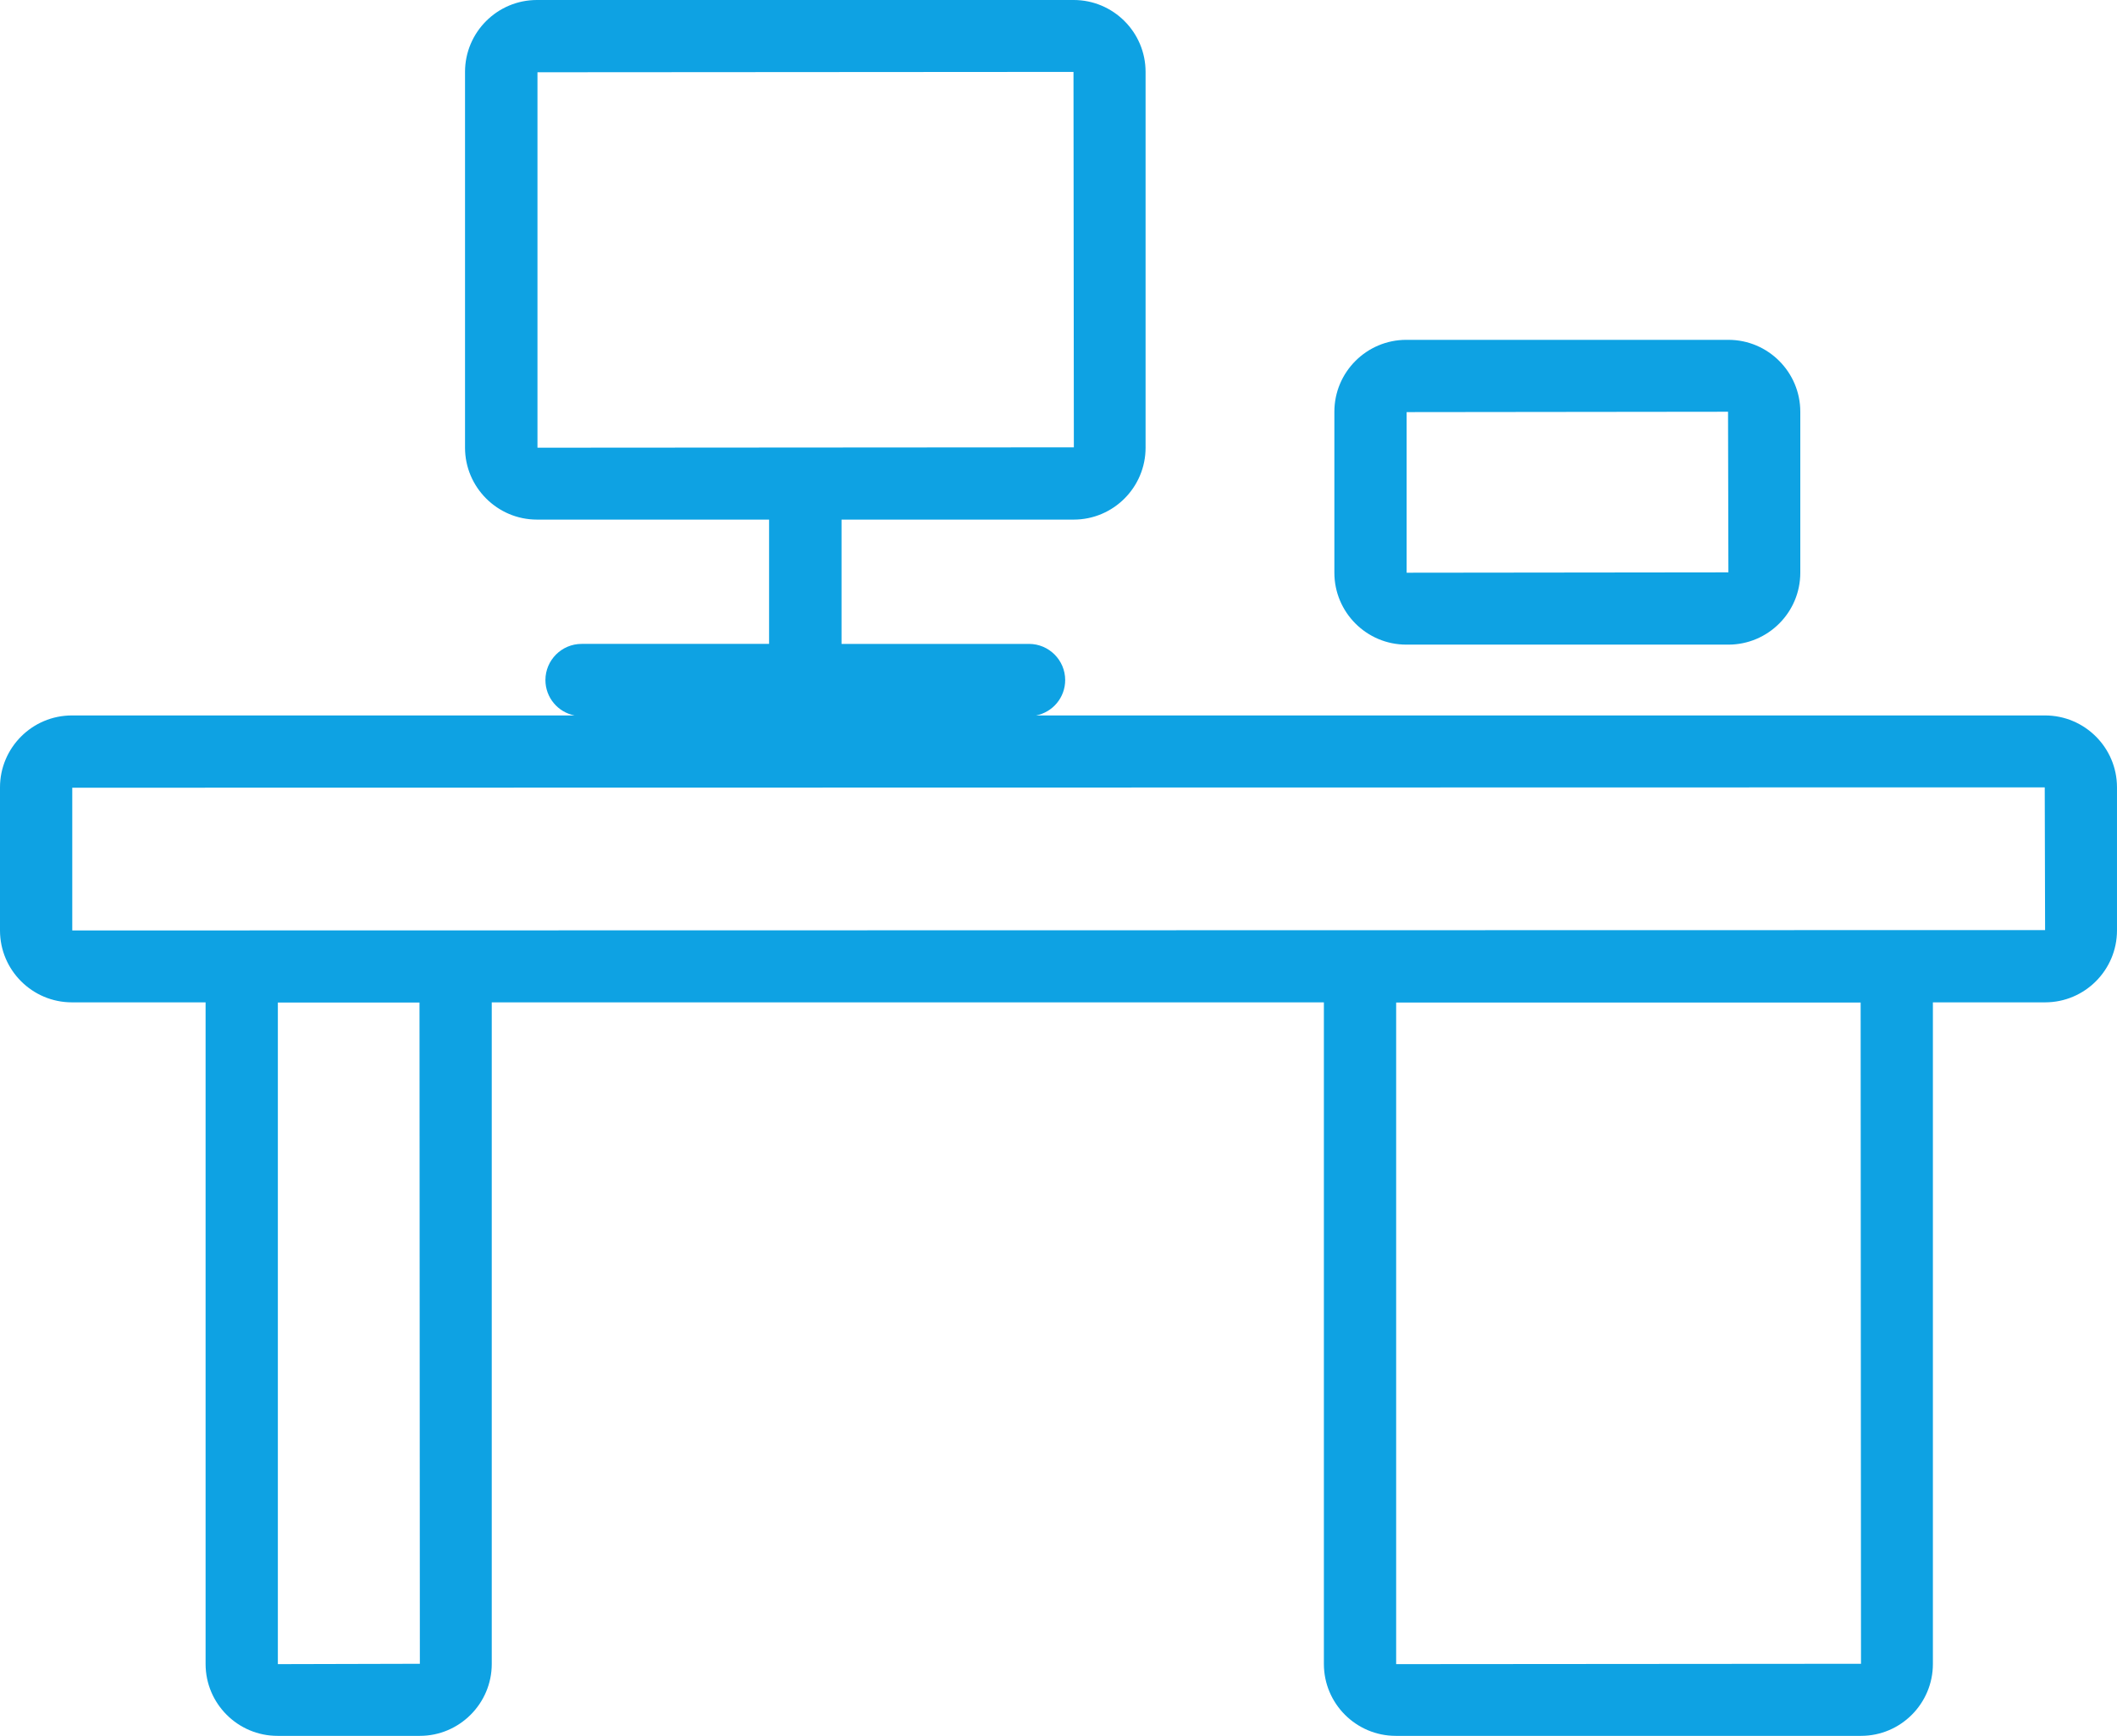
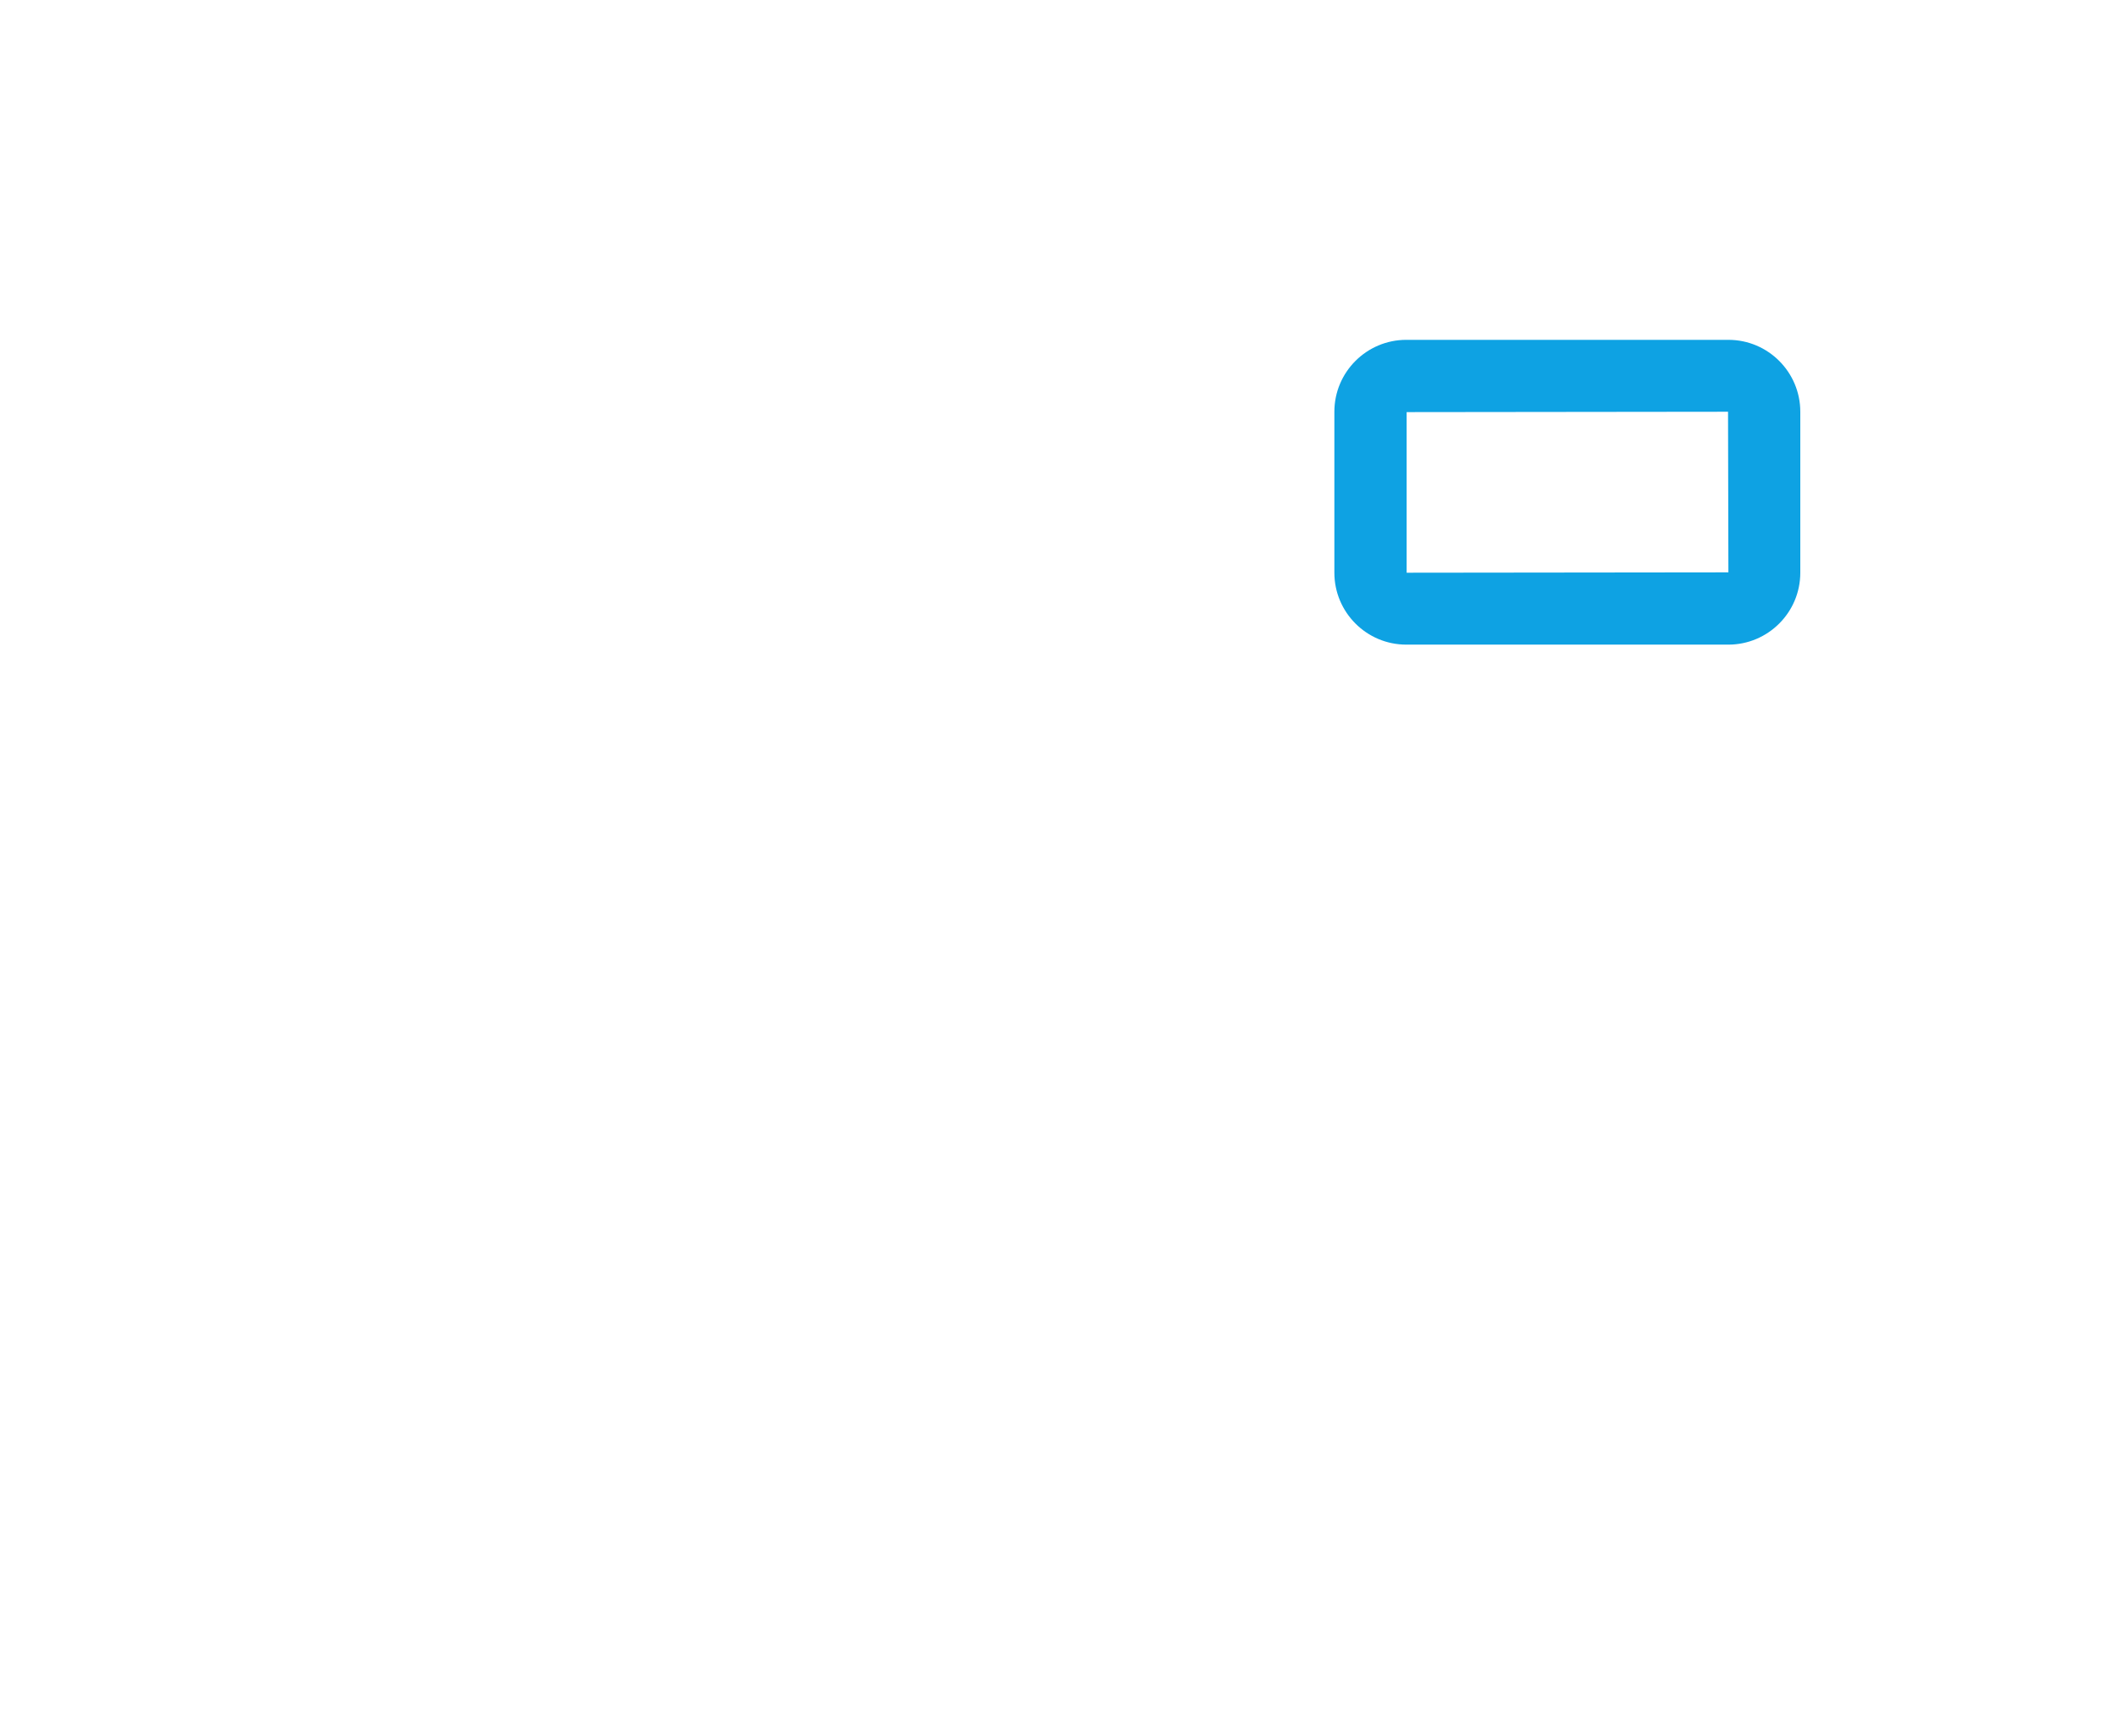
<svg xmlns="http://www.w3.org/2000/svg" id="Ebene_1" data-name="Ebene 1" viewBox="0 0 117.18 96.09">
  <defs>
    <style>
      .cls-1 {
        fill: #0ea2e3;
      }
    </style>
  </defs>
  <path class="cls-1" d="M95.67,35.68h-17.83c-2.2,0-3.98-1.79-3.98-3.98v-8.91c0-2.2,1.79-3.98,3.98-3.98h17.83c2.2,0,3.98,1.79,3.98,3.98v8.91c0,2.2-1.79,3.98-3.98,3.98ZM77.86,22.81v8.89l17.81-.02-.02-8.89-17.79.02ZM77.84,22.81h0" />
-   <path class="cls-1" d="M113.2,39.6h-55.85c.92-.18,1.61-.99,1.61-1.96,0-1.1-.9-2-2-2h-10.38v-6.88h12.85c2.2,0,3.98-1.79,3.98-3.98V3.98c0-2.2-1.79-3.98-3.98-3.98h-29.71c-2.2,0-3.98,1.79-3.98,3.98v20.8c0,2.19,1.79,3.98,3.98,3.98h12.85v6.88h-10.38c-1.1,0-2,.9-2,2,0,.97.69,1.78,1.61,1.96H3.98c-2.2,0-3.98,1.79-3.98,3.98v7.92c0,2.2,1.79,3.98,3.98,3.98h7.4v36.62c0,2.2,1.79,3.98,3.98,3.98h7.88c2.19,0,3.98-1.79,3.98-3.98v-36.62h46.06v36.62c0,2.2,1.79,3.98,3.98,3.98h25.75c2.2,0,3.98-1.79,3.98-3.98v-36.62h6.21c2.2,0,3.98-1.79,3.98-3.98v-7.92c0-2.2-1.79-3.98-3.98-3.98ZM29.75,4l29.67-.02.02,20.78-29.69.02V4ZM15.38,92.11v-36.62h7.84l.02,36.6-7.86.02ZM77.28,92.11v-36.62h25.71l.02,36.6-25.73.02ZM4,51.5v-7.9l109.18-.02.02,7.9-109.2.02Z" />
</svg>